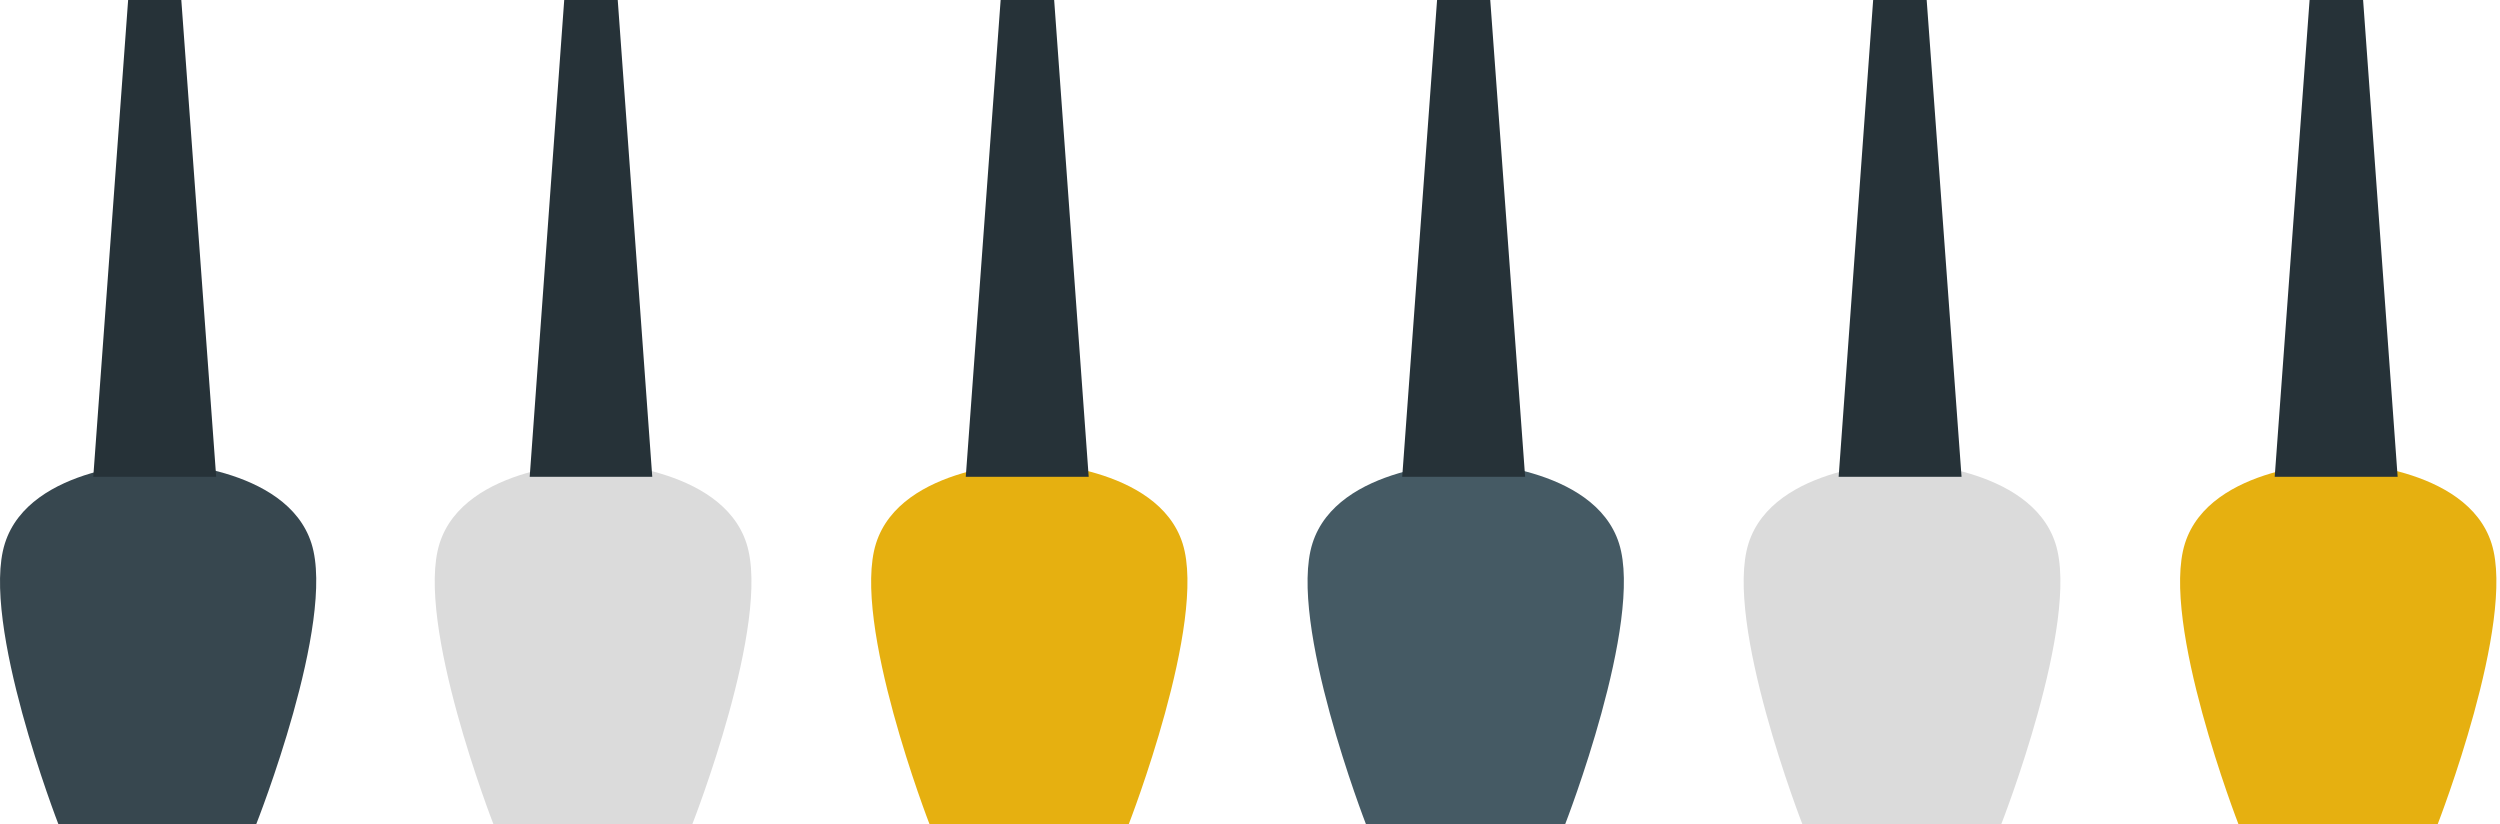
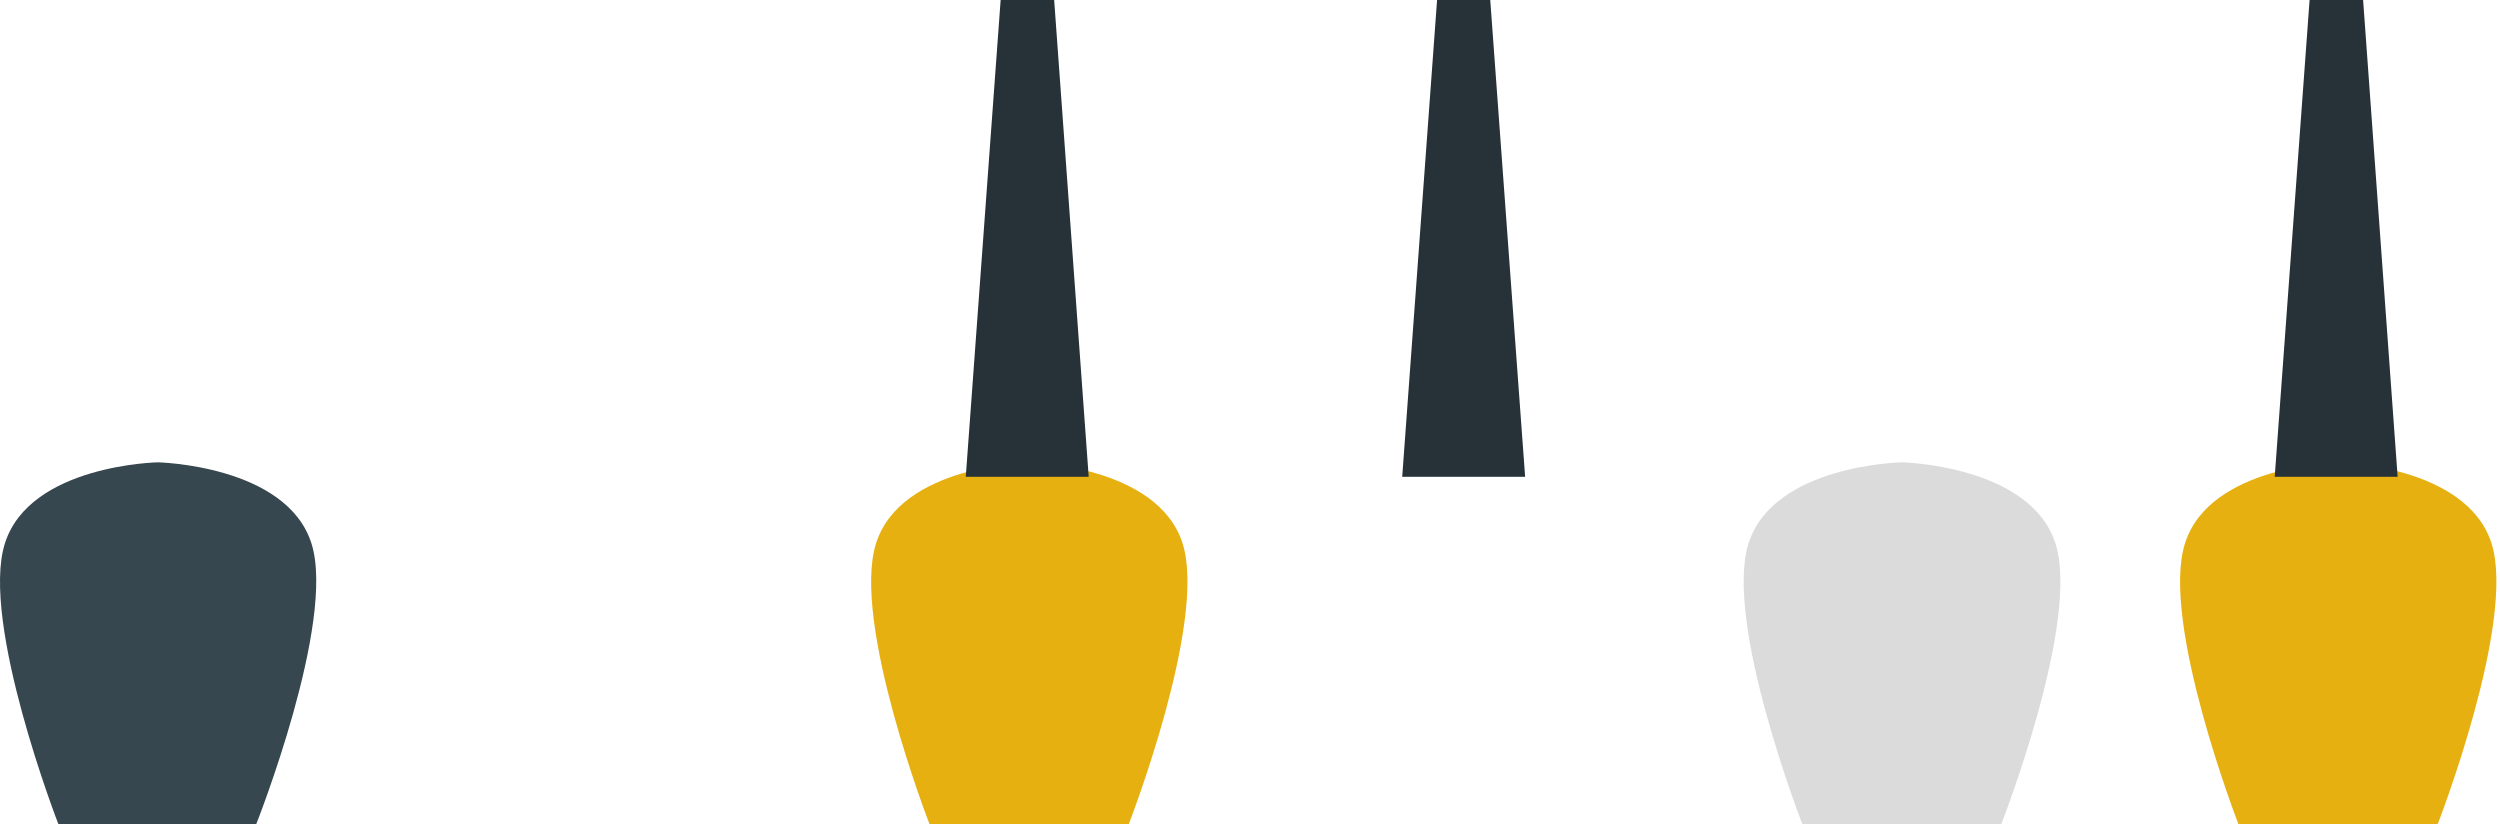
<svg xmlns="http://www.w3.org/2000/svg" width="182" height="60" viewBox="0 0 182 60" fill="none">
  <path d="M18.654 60H4.251C4.251 60 -1.455 45.295 0.355 39.564C2.164 33.833 11.49 33.657 11.49 33.657C11.49 33.657 20.866 33.858 22.675 39.564C24.485 45.27 18.654 60 18.654 60Z" fill="#37474F" />
-   <path d="M9.328 0H13.199L15.738 34.713H6.79L9.328 0Z" fill="#263238" />
-   <path d="M50.401 60H35.922C35.922 60 30.191 45.295 32.001 39.564C33.811 33.833 43.161 33.657 43.161 33.657C43.161 33.657 52.512 33.858 54.347 39.564C56.182 45.27 50.401 60 50.401 60Z" fill="#DBDBDB" />
-   <path d="M41.075 0H44.971L47.485 34.713H38.562L41.075 0Z" fill="#263238" />
  <path d="M82.173 60H67.669C67.669 60 61.963 45.295 63.773 39.564C65.583 33.833 74.933 33.657 74.933 33.657C74.933 33.657 84.284 33.858 86.094 39.564C87.904 45.27 82.173 60 82.173 60Z" fill="#E6B010" />
  <path d="M72.847 0H76.743L79.257 34.713H70.308L72.847 0Z" fill="#263238" />
-   <path d="M113.945 60H99.441C99.441 60 93.735 45.295 95.545 39.564C97.355 33.833 106.68 33.657 106.68 33.657C106.68 33.657 116.056 33.858 117.866 39.564C119.676 45.27 113.945 60 113.945 60Z" fill="#455A64" />
  <path d="M104.619 0H108.49L111.029 34.713H102.081L104.619 0Z" fill="#263238" />
  <path d="M145.692 60H131.213C131.213 60 125.482 45.295 127.292 39.564C129.102 33.833 138.452 33.657 138.452 33.657C138.452 33.657 147.803 33.858 149.638 39.564C151.473 45.27 145.692 60 145.692 60Z" fill="#DBDBDB" />
-   <path d="M136.366 0H140.262L142.801 34.713H133.853L136.366 0Z" fill="#263238" />
  <path d="M177.464 60H162.96C162.96 60 157.254 45.295 159.064 39.564C160.874 33.833 170.224 33.657 170.224 33.657C170.224 33.657 179.575 33.858 181.385 39.564C183.195 45.27 177.464 60 177.464 60Z" fill="#E6B010" />
  <path d="M168.138 0H172.034L174.548 34.713H165.599L168.138 0Z" fill="#263238" />
</svg>